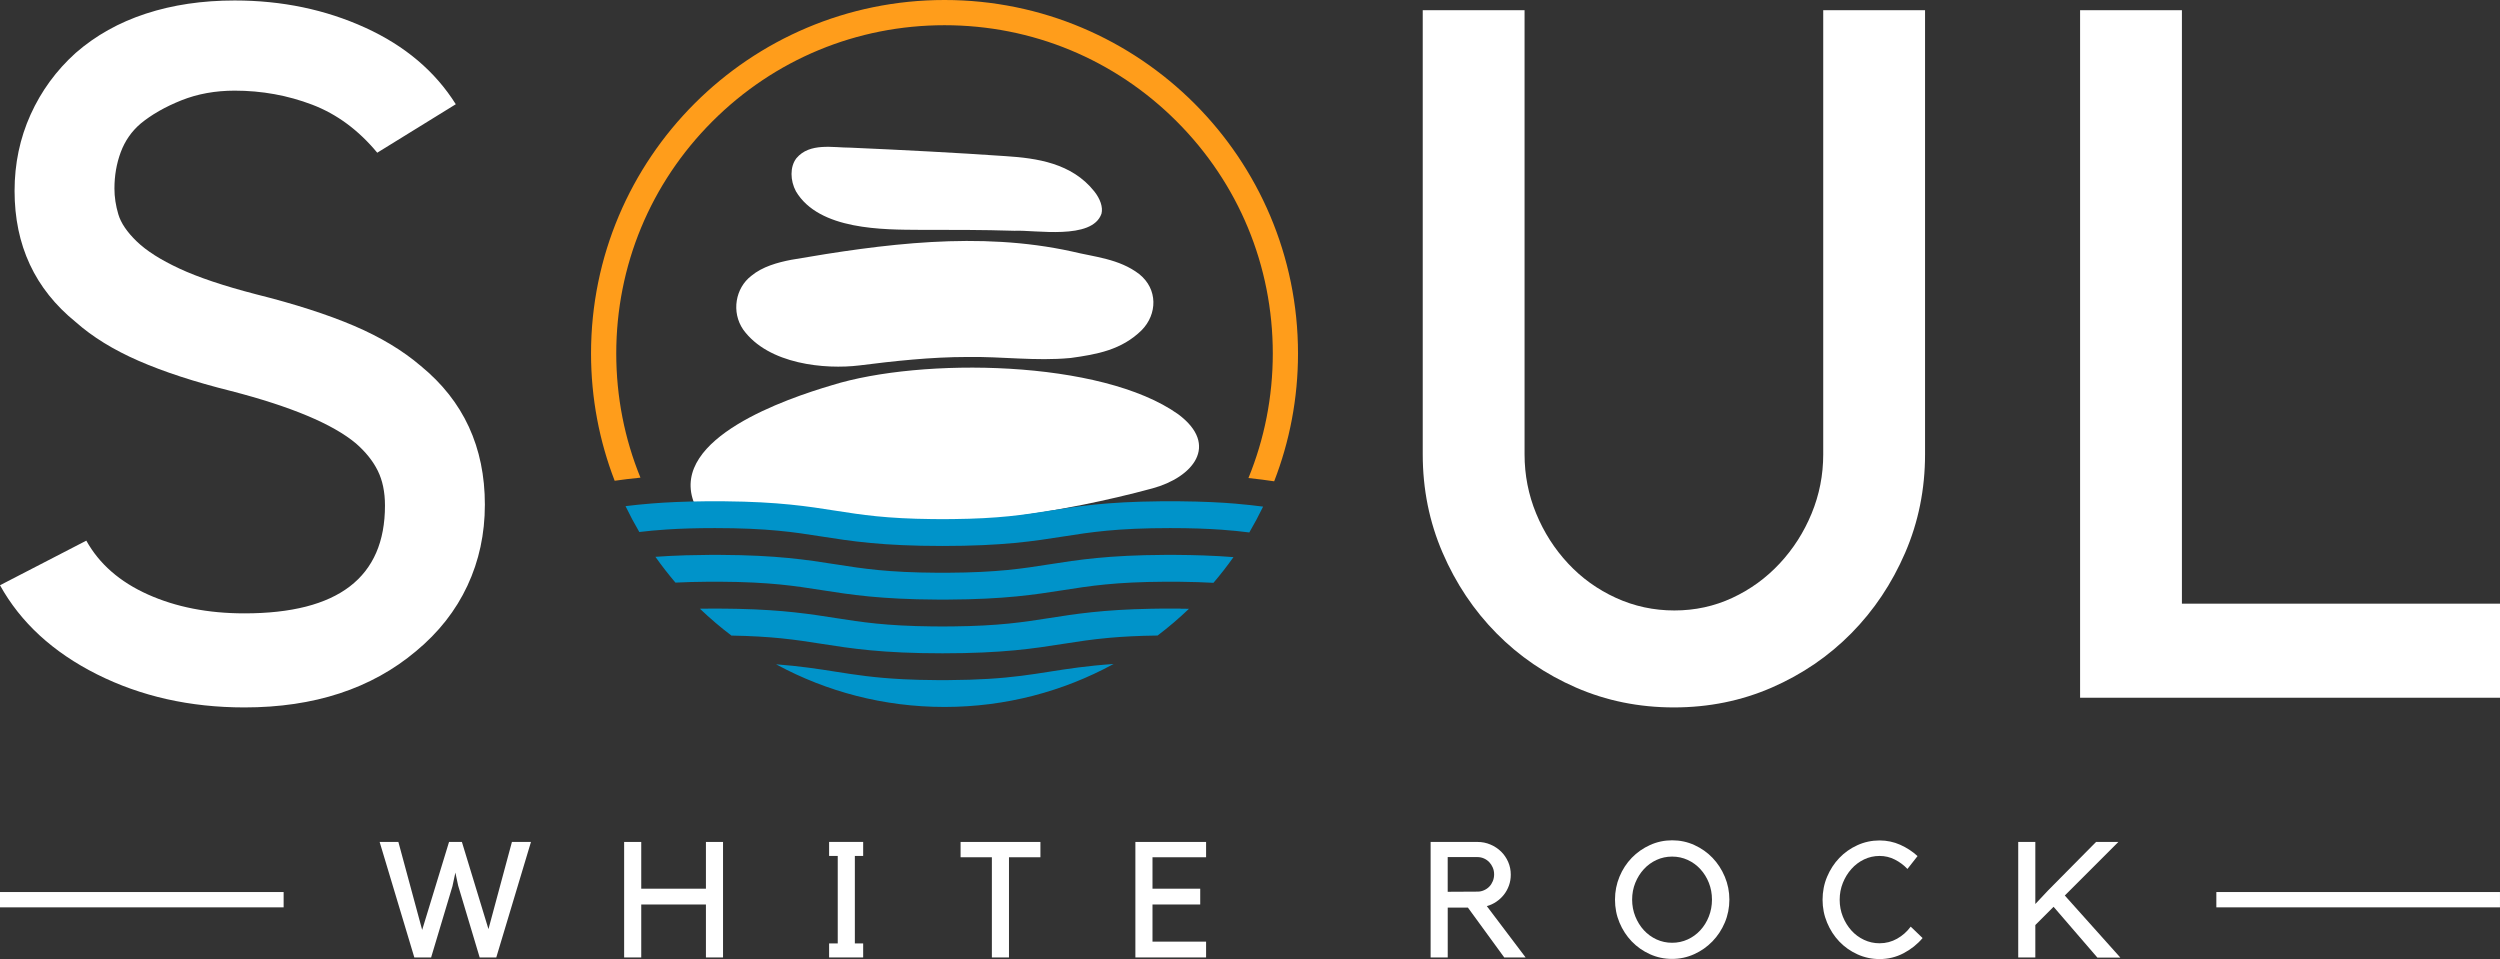
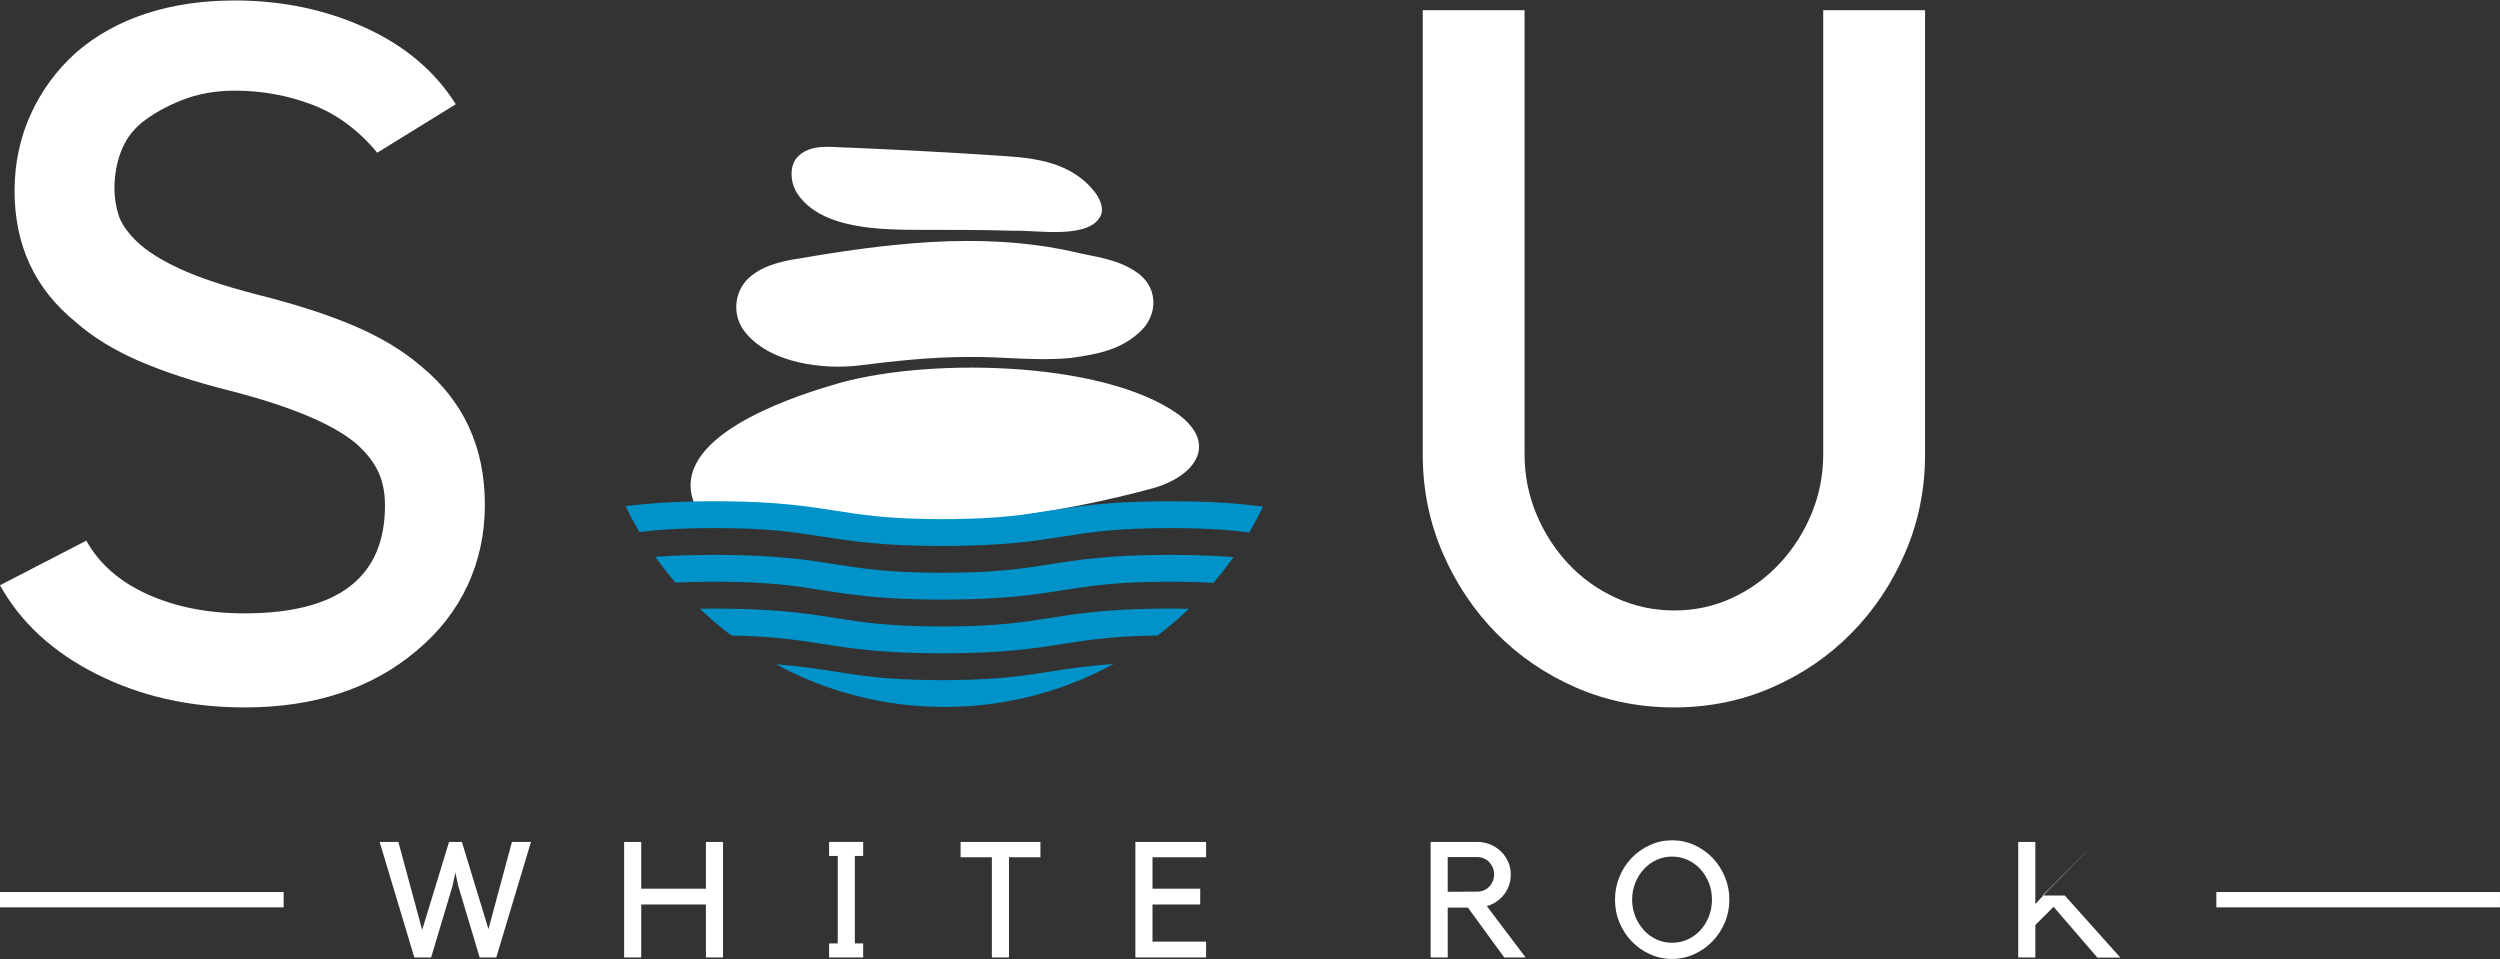
<svg xmlns="http://www.w3.org/2000/svg" id="Layer_1" data-name="Layer 1" viewBox="0 0 1100.4 422.15">
  <rect x="0" y="0" width="1100.4" height="422.15" fill="#333333" stroke="none" />
  <defs>
    <style>
      .cls-1 {
        fill: #0093c9;
      }

      .cls-2 {
        fill: #fff;
      }

      .cls-3 {
        fill: #ff9d1b;
      }
    </style>
  </defs>
  <g>
    <path class="cls-2" d="M225.32,370.59h8.39l-15.27,50.84h-7.31l-9.47-31.62-1.22-5.74-1.29,6.02-9.39,31.34h-7.39l-15.27-50.84h8.25l10.47,38.72,11.83-38.72h5.66l11.69,38.37,10.33-38.37Z" />
    <path class="cls-2" d="M310.72,370.59h7.53v50.84h-7.53v-23.31h-28.47v23.31h-7.53v-50.84h7.53v20.58h28.47v-20.58Z" />
    <path class="cls-2" d="M376.27,376.75v38.51h3.66v6.17h-14.99v-6.17h3.8v-38.51h-3.8v-6.17h14.99v6.17h-3.66Z" />
    <path class="cls-2" d="M436.58,377.33h-13.77v-6.74h35.14v6.74h-13.84v44.1h-7.53v-44.1Z" />
    <path class="cls-2" d="M530.87,370.59v6.74h-23.59v13.84h21.01v6.95h-21.01v16.35h23.59v6.96h-31.12v-50.84h31.12Z" />
    <path class="cls-2" d="M671.5,421.43h-9.39l-15.99-21.94h-8.89v21.94h-7.53v-50.84h20.65c2.01,0,3.91.38,5.7,1.15,1.79.77,3.34,1.79,4.66,3.08,1.32,1.29,2.35,2.81,3.12,4.55.77,1.75,1.15,3.62,1.15,5.63,0,1.67-.26,3.25-.79,4.73-.53,1.48-1.25,2.82-2.19,4.02-.93,1.2-2.04,2.24-3.33,3.12-1.29.89-2.7,1.54-4.23,1.97l17.07,22.59ZM650.34,392.46c1,0,1.96-.2,2.87-.61.91-.41,1.69-.94,2.33-1.61.65-.67,1.16-1.47,1.54-2.4.38-.93.57-1.92.57-2.98s-.19-2.03-.57-2.94c-.38-.91-.9-1.71-1.54-2.4-.65-.69-1.42-1.24-2.33-1.65-.91-.41-1.86-.61-2.87-.61h-13.12v15.27l13.12-.07Z" />
    <path class="cls-2" d="M736.03,369.87c3.44,0,6.69.69,9.75,2.08,3.06,1.39,5.72,3.26,8,5.63,2.27,2.37,4.08,5.14,5.41,8.32,1.34,3.18,2.01,6.54,2.01,10.07s-.67,6.96-2.01,10.11c-1.34,3.16-3.16,5.92-5.45,8.28-2.29,2.37-4.97,4.24-8.03,5.63-3.06,1.39-6.31,2.08-9.75,2.08s-6.69-.69-9.75-2.08c-3.06-1.39-5.73-3.26-8-5.63-2.27-2.37-4.07-5.13-5.38-8.28-1.32-3.15-1.97-6.52-1.97-10.11s.66-6.89,1.97-10.07c1.31-3.18,3.12-5.95,5.41-8.32,2.29-2.37,4.97-4.24,8.03-5.63,3.06-1.39,6.31-2.08,9.75-2.08ZM736,414.97c2.44,0,4.73-.49,6.86-1.47,2.13-.98,3.99-2.33,5.57-4.05,1.58-1.72,2.83-3.74,3.74-6.06.91-2.32,1.37-4.79,1.37-7.42s-.46-5.09-1.37-7.39c-.91-2.29-2.16-4.3-3.74-6.02-1.58-1.72-3.44-3.07-5.57-4.05-2.13-.98-4.42-1.47-6.86-1.47s-4.73.49-6.86,1.47c-2.13.98-3.99,2.33-5.57,4.05-1.58,1.72-2.84,3.73-3.77,6.02-.93,2.3-1.4,4.76-1.4,7.39s.47,5.1,1.4,7.42c.94,2.32,2.19,4.34,3.77,6.06,1.58,1.72,3.44,3.07,5.57,4.05,2.13.98,4.42,1.47,6.86,1.47Z" />
-     <path class="cls-2" d="M827.32,415.19c2.77,0,5.34-.67,7.71-2.01,2.37-1.34,4.36-3.11,5.99-5.31l5.23,5.02c-2.29,2.72-5.08,4.95-8.35,6.67-3.27,1.72-6.8,2.58-10.58,2.58-3.44,0-6.69-.69-9.75-2.08-3.06-1.39-5.72-3.26-7.98-5.63-2.26-2.37-4.05-5.14-5.38-8.32s-1.99-6.54-1.99-10.08.66-6.96,1.99-10.11c1.33-3.15,3.12-5.92,5.38-8.28,2.26-2.37,4.92-4.24,7.98-5.63,3.06-1.39,6.31-2.08,9.75-2.08,3.2,0,6.23.64,9.07,1.9,2.84,1.27,5.39,2.93,7.64,4.98l-4.45,5.67c-1.58-1.67-3.42-3.05-5.52-4.12-2.1-1.08-4.35-1.61-6.74-1.61s-4.72.51-6.85,1.54c-2.13,1.03-3.98,2.43-5.56,4.2s-2.83,3.81-3.76,6.13-1.4,4.79-1.4,7.42.47,5.1,1.4,7.42c.93,2.32,2.19,4.35,3.76,6.1,1.58,1.75,3.43,3.12,5.56,4.12,2.13,1,4.41,1.51,6.85,1.51Z" />
-     <path class="cls-2" d="M908.85,394.18l24.45,27.32h-10.11l-19.29-22.37-8.03,8.03v14.27h-7.53v-50.84h7.53v27.32l5.59-5.95,21.15-21.37h9.82l-23.59,23.59Z" />
+     <path class="cls-2" d="M908.85,394.18l24.45,27.32h-10.11l-19.29-22.37-8.03,8.03v14.27h-7.53v-50.84h7.53v27.32l5.59-5.95,21.15-21.37l-23.59,23.59Z" />
  </g>
  <g>
    <g>
      <path id="path14" class="cls-2" d="M471.01,157.59c-15.13,1.42-29.89-.69-45.15-.46-16.18,0-32.56,1.82-47.63,3.72-14.9,1.82-40.02-.39-51.12-15.8-5.26-7.67-3.44-18.23,3.57-23.62,4.88-4.07,11.56-5.9,17.51-7.06,40.48-6.98,82.71-12.67,123.6-3.69,9.88,2.43,20.78,3.18,29.61,9.93,8.36,6.65,7.99,17.69,1.18,24.67-8.9,8.82-19.88,10.71-31.3,12.29" />
      <path id="path16" class="cls-2" d="M350.41,69.83c-2.69,3.63-2.65,9.6-.06,14.41,10.21,17.16,38.64,16.82,54.58,16.93,13.69,0,27.38-.04,41.61.41,8.95-.46,34.25,4.27,38.29-7.54.73-2.89-.58-6.53-3.18-9.82-9.93-12.49-25.39-14.6-38.9-15.49-21.91-1.52-46.01-2.75-68.42-3.74-7.58.02-17.92-2.34-23.77,4.64" />
      <path class="cls-2" d="M305.21,220.59c-9.78-27.8,40.8-45.08,61.06-51.06,39.18-12.22,118.52-11.32,152.39,12.85,18.24,13.65,6.33,27.77-11.39,32.58-82.14,22.32-159.48,17.57-159.48,17.57-10.91-2.18-25.5-5.7-42.42-11.6-.05-.12-.11-.23-.16-.35Z" />
    </g>
    <g>
-       <path class="cls-3" d="M271.25,155.59c0-38.6,15.03-74.88,42.32-102.17,27.29-27.29,63.58-42.32,102.17-42.32s74.88,15.03,102.17,42.32c27.29,27.29,42.32,63.58,42.32,102.17,0,19.11-3.69,37.65-10.72,54.82,4.1.43,7.81.92,11.33,1.44,6.77-17.45,10.49-36.42,10.49-56.26C571.33,69.66,501.67,0,415.74,0s-155.59,69.66-155.59,155.59c0,19.75,3.69,38.63,10.4,56.02,3.5-.5,7.22-.96,11.35-1.37-6.99-17.12-10.65-35.6-10.65-54.64Z" />
      <path class="cls-1" d="M529.67,244.48c-3.77-.13-7.85-.21-12.31-.24-.75,0-1.51,0-2.28,0s-1.53,0-2.28,0c-25.16.12-38.27,2.18-50.97,4.17-11.69,1.84-22.76,3.58-44.68,3.69-.75,0-1.5,0-2.27,0s-1.52,0-2.27,0c-21.92-.11-32.99-1.85-44.68-3.69-12.7-1.99-25.81-4.06-50.97-4.17-.75,0-1.51,0-2.28,0s-1.53,0-2.28,0c-3.8.02-7.33.08-10.62.18-4.91.15-9.29.38-13.29.67.03.04.06.09.09.13,2.73,3.86,5.63,7.59,8.68,11.17.01.01.03.03.04.05,4.31-.22,9.13-.35,14.63-.39.16,0,.31,0,.47,0,.75,0,1.51,0,2.28,0s1.53,0,2.28,0c21.91.11,32.98,1.85,44.67,3.69,12.69,1.99,25.81,4.05,50.95,4.17.75,0,1.52,0,2.3,0s1.55,0,2.3,0c25.15-.12,38.26-2.18,50.95-4.17,11.69-1.84,22.75-3.58,44.67-3.69.75,0,1.51,0,2.28,0s1.53,0,2.28,0c.74,0,1.47,0,2.19.02,5.49.06,10.28.22,14.57.46.02-.02.03-.04.05-.06,3.04-3.57,5.93-7.27,8.65-11.1.04-.05.07-.1.1-.15-3.98-.32-8.35-.57-13.24-.74Z" />
      <path class="cls-1" d="M519.51,267.89c-1.43-.01-2.9-.02-4.43-.02s-3,0-4.43.02c-1.39.01-2.73.03-4.05.06-21.2.4-33.17,2.28-44.78,4.1-11.3,1.78-22.02,3.46-42.52,3.67-1.44.01-2.91.02-4.43.02s-2.99,0-4.43-.02c-20.5-.21-31.22-1.9-42.52-3.67-11.28-1.77-22.9-3.6-43-4.06-1.87-.04-3.81-.08-5.83-.09-1.43-.01-2.9-.02-4.43-.02s-3,0-4.43.02c-.73,0-1.44.02-2.15.03,0,0,0,0,0,0,4.38,4.2,9.02,8.15,13.87,11.82,0,0,0,0,.01,0,8.84.16,15.8.6,21.81,1.2,6.67.67,12.18,1.54,17.84,2.43,13.07,2.05,26.59,4.18,53.25,4.18s40.18-2.12,53.25-4.18c6.23-.98,12.29-1.93,19.91-2.62,5.94-.54,12.84-.92,21.51-1.03,0,0,0,0,0,0,4.83-3.65,9.44-7.58,13.8-11.76,0,0,0,0,0,0-1.25-.02-2.53-.04-3.85-.05Z" />
      <path class="cls-1" d="M434.9,298.82c-5.09.31-10.89.5-17.75.54-.74,0-1.5,0-2.27,0s-1.52,0-2.27,0c-5.59-.03-10.47-.16-14.84-.38-12.77-.63-21.13-1.94-29.85-3.31-7.74-1.22-15.64-2.46-26.33-3.27.11.06.23.12.34.18,21.93,11.84,47.02,18.57,73.68,18.59.04,0,.09,0,.13,0,.07,0,.13,0,.2,0,26.77-.03,51.97-6.83,73.95-18.77.09-.05.17-.1.26-.14-11.71.8-20.11,2.12-28.32,3.41-8.03,1.26-15.77,2.48-26.93,3.15Z" />
      <path class="cls-1" d="M544.28,221.72c-6.87-.58-14.89-.98-24.85-1.07-1.41-.01-2.86-.02-4.37-.02s-3,0-4.43.02c-23.76.22-36.48,2.22-48.81,4.16-11.3,1.78-22.02,3.46-42.51,3.67-1.45.01-2.93.02-4.46.02s-2.95,0-4.37-.02c-20.53-.21-31.26-1.9-42.57-3.67-12.34-1.94-25.09-3.94-48.9-4.16-1.41-.01-2.86-.02-4.37-.02s-3,0-4.43.02c-9.13.09-16.62.43-23.1.94-4.31.34-8.18.74-11.76,1.19.06.12.11.23.16.35,1.78,3.68,3.7,7.28,5.75,10.79.05.08.1.16.14.24,3.69-.44,7.69-.83,12.27-1.12,5.86-.38,12.65-.6,20.97-.6,23.44,0,34.86,1.79,46.95,3.69,13.07,2.06,26.59,4.18,53.25,4.18s40.18-2.12,53.25-4.18c12.09-1.9,23.51-3.69,46.95-3.69,9.11,0,16.4.27,22.63.71,4.55.32,8.53.74,12.22,1.21.05-.09.11-.18.16-.27,2.04-3.49,3.96-7.07,5.73-10.72.06-.13.13-.25.19-.38-3.58-.47-7.43-.9-11.73-1.26Z" />
    </g>
  </g>
  <path class="cls-2" d="M213.42,222.17c0,12.81-2.56,24.69-7.68,35.64-5.12,10.96-12.67,20.56-22.62,28.81-19.63,16.51-44.82,24.76-75.55,24.76-23.9,0-45.53-4.86-64.88-14.57C23.33,287.09,9.1,274.02,0,257.6l37.99-19.63c5.69,10.24,14.73,18.14,27.1,23.69s26.53,8.32,42.47,8.32c41.26,0,61.89-15.81,61.89-47.45,0-5.98-1.07-11.11-3.2-15.39s-5.34-8.27-9.6-11.98c-10.24-8.55-28.6-16.24-55.06-23.08-15.94-3.99-29.45-8.41-40.55-13.25-11.1-4.84-20.35-10.54-27.74-17.1-17.93-14.54-26.89-33.77-26.89-57.72,0-11.97,2.35-23.16,7.04-33.56,4.7-10.4,11.31-19.45,19.85-27.15,8.82-7.69,19.13-13.46,30.95-17.31C76.05,2.14,89.06.21,103.3.21c20.77,0,39.91,3.99,57.41,11.95,17.5,7.97,30.8,19.21,39.91,33.72l-34.57,21.34c-8.26-9.96-17.79-17-28.6-21.13-10.82-4.12-22.2-6.19-34.15-6.19-8.54,0-16.37,1.43-23.48,4.27-7.12,2.85-13.09,6.26-17.93,10.24-3.99,3.41-6.9,7.62-8.75,12.59-1.85,4.98-2.77,10.32-2.77,16.01,0,3.7.57,7.47,1.71,11.31,1.13,3.84,3.84,7.83,8.11,11.95,4.27,4.13,10.52,8.11,18.78,11.95,8.25,3.84,19.49,7.62,33.72,11.31,17.07,4.27,31.44,8.9,43.11,13.87,11.66,4.98,21.48,10.88,29.45,17.71,18.78,15.37,28.17,35.71,28.17,61.04Z" />
  <path class="cls-2" d="M847.33,199.98c0,15.37-2.92,29.81-8.75,43.32-5.84,13.52-13.73,25.33-23.69,35.43-9.96,10.1-21.63,18.07-35,23.9-13.38,5.83-27.74,8.75-43.11,8.75s-29.74-2.92-43.11-8.75c-13.38-5.83-25.04-13.8-35-23.9-9.96-10.1-17.86-21.91-23.69-35.43-5.84-13.51-8.75-27.96-8.75-43.32V4.48h44.82v195.5c0,9.11,1.7,17.79,5.1,26.04,3.4,8.26,8.08,15.58,14.04,21.98,5.96,6.4,12.98,11.46,21.06,15.15,8.08,3.7,16.67,5.55,25.74,5.55s17.58-1.85,25.52-5.55c7.94-3.69,14.89-8.75,20.85-15.15,5.96-6.4,10.64-13.73,14.04-21.98,3.4-8.25,5.11-16.93,5.11-26.04V4.48h44.82v195.5Z" />
-   <path class="cls-2" d="M915.57,307.12V4.48h44.82v261.23h140.01v41.4h-184.82Z" />
  <g>
    <rect class="cls-2" y="392.64" width="124.84" height="6.74" />
    <rect class="cls-2" x="975.55" y="392.64" width="124.84" height="6.74" />
  </g>
</svg>